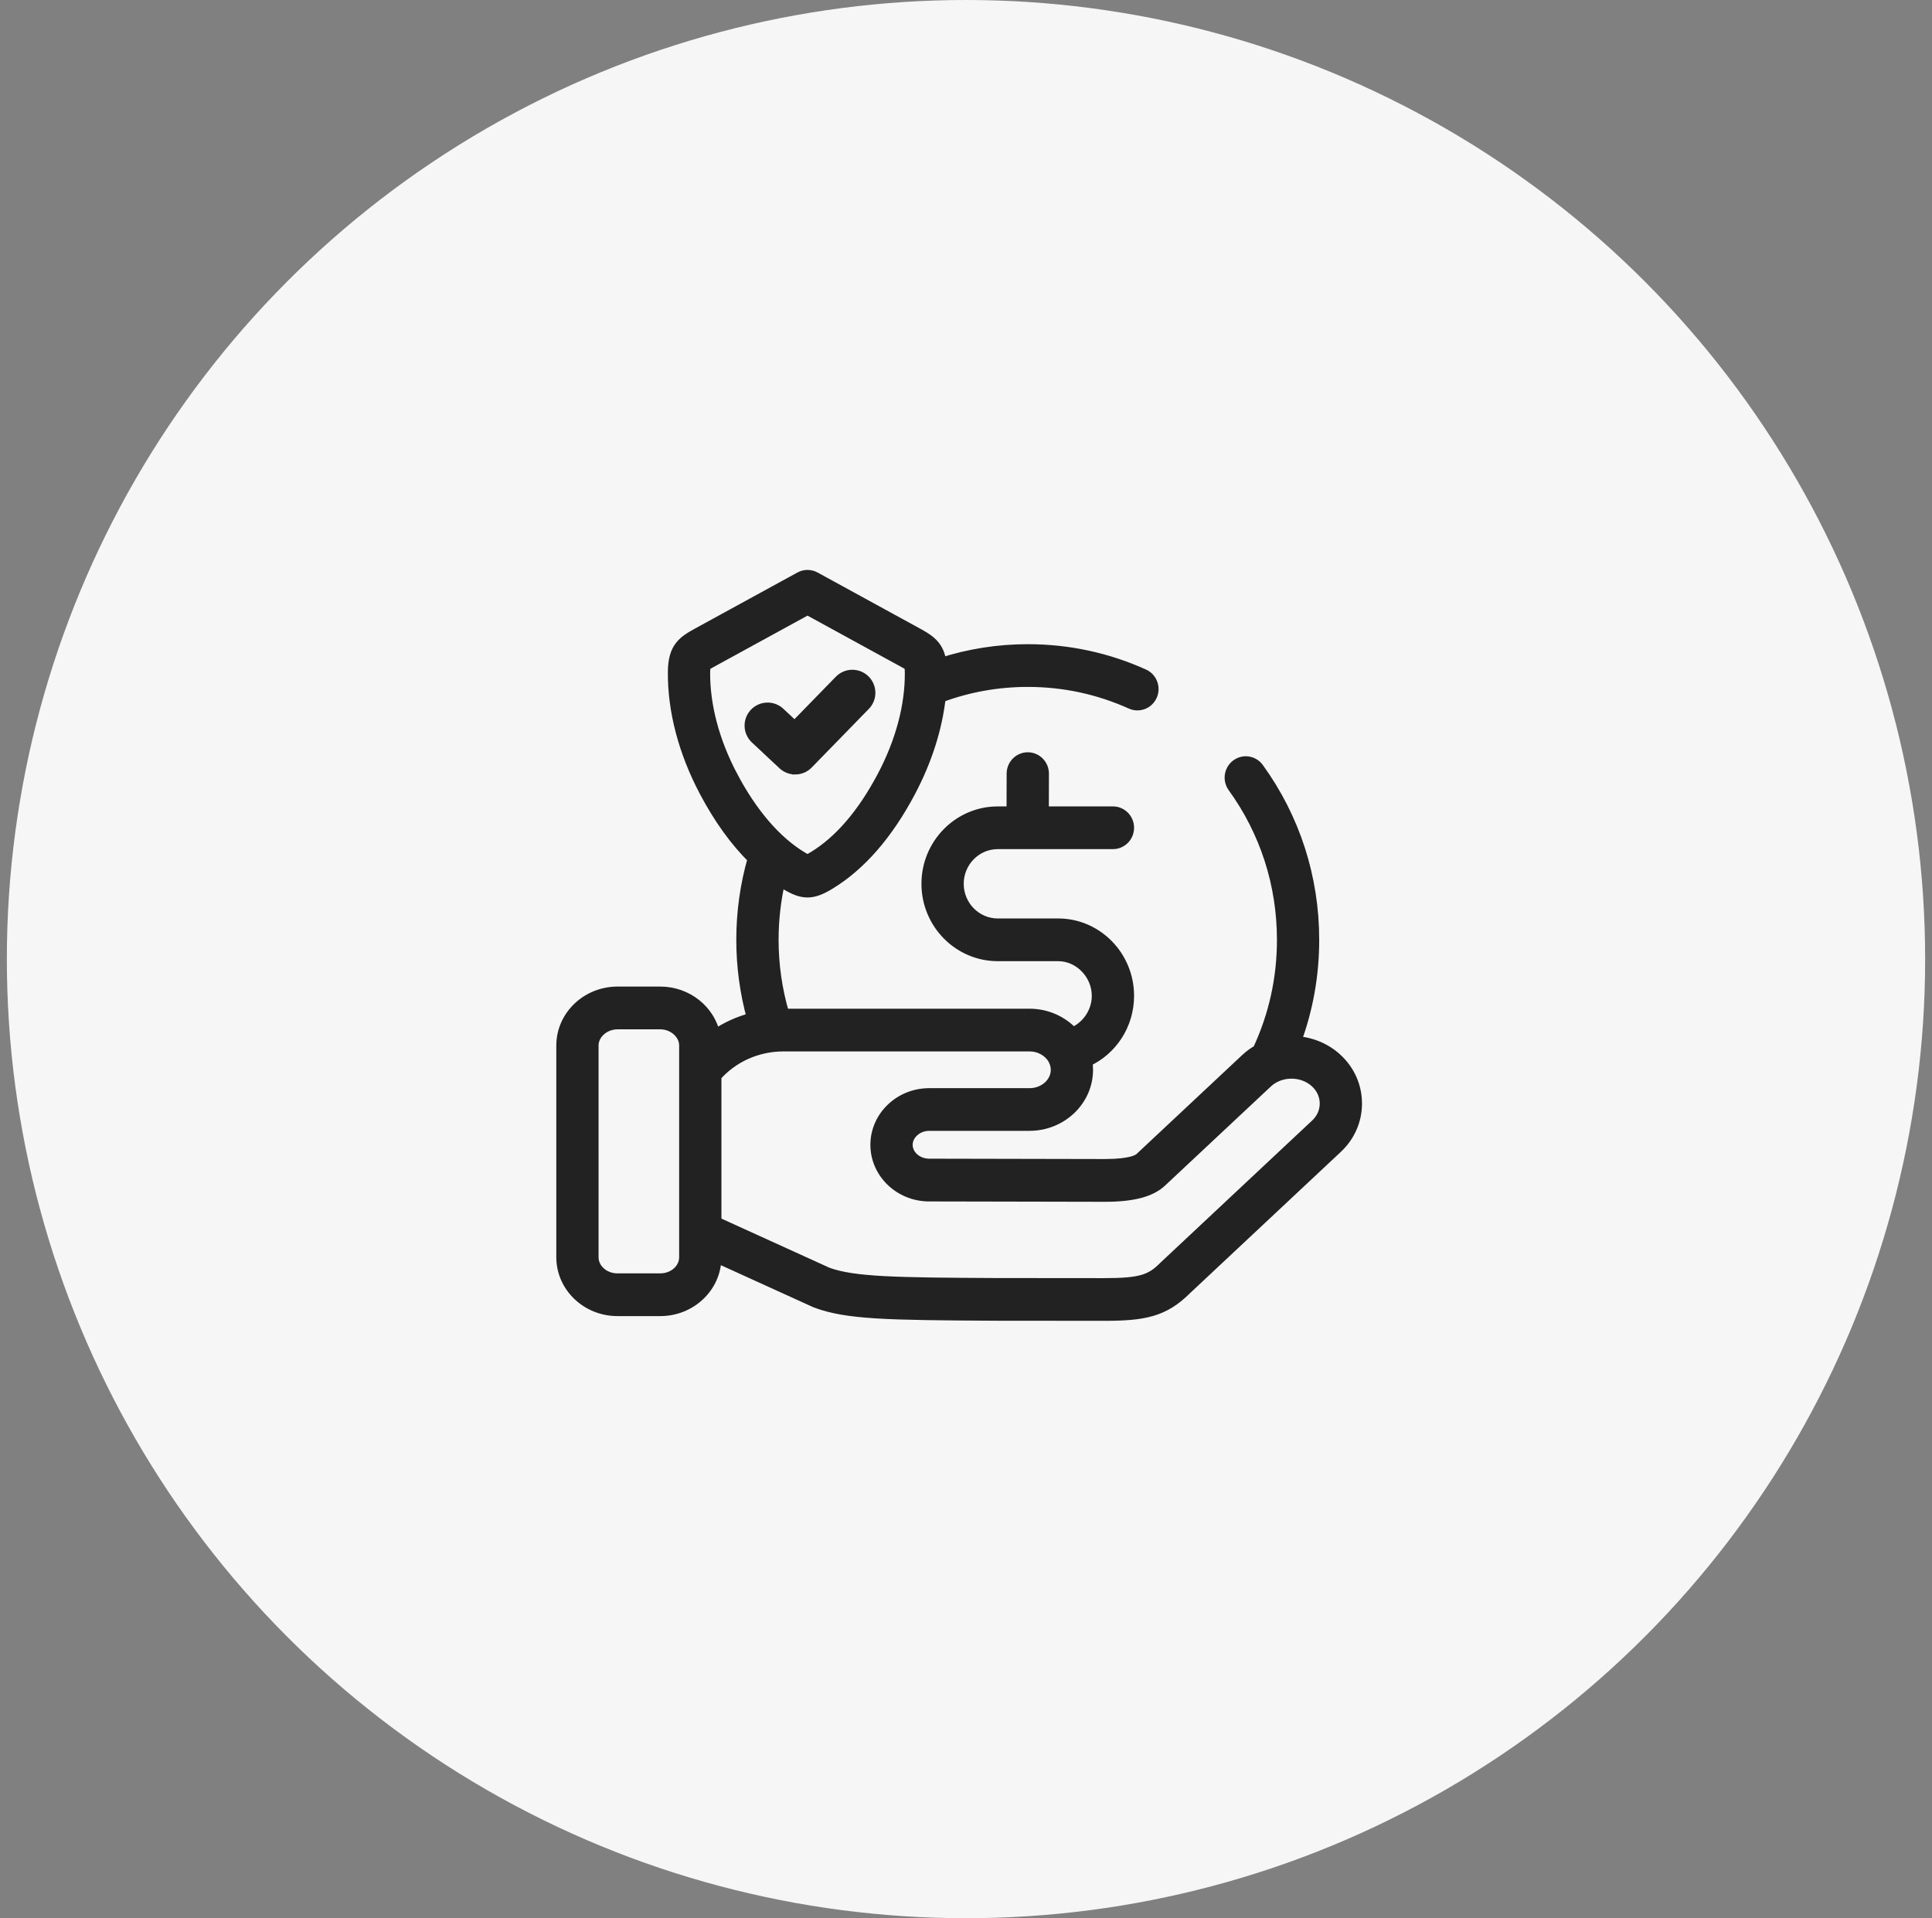
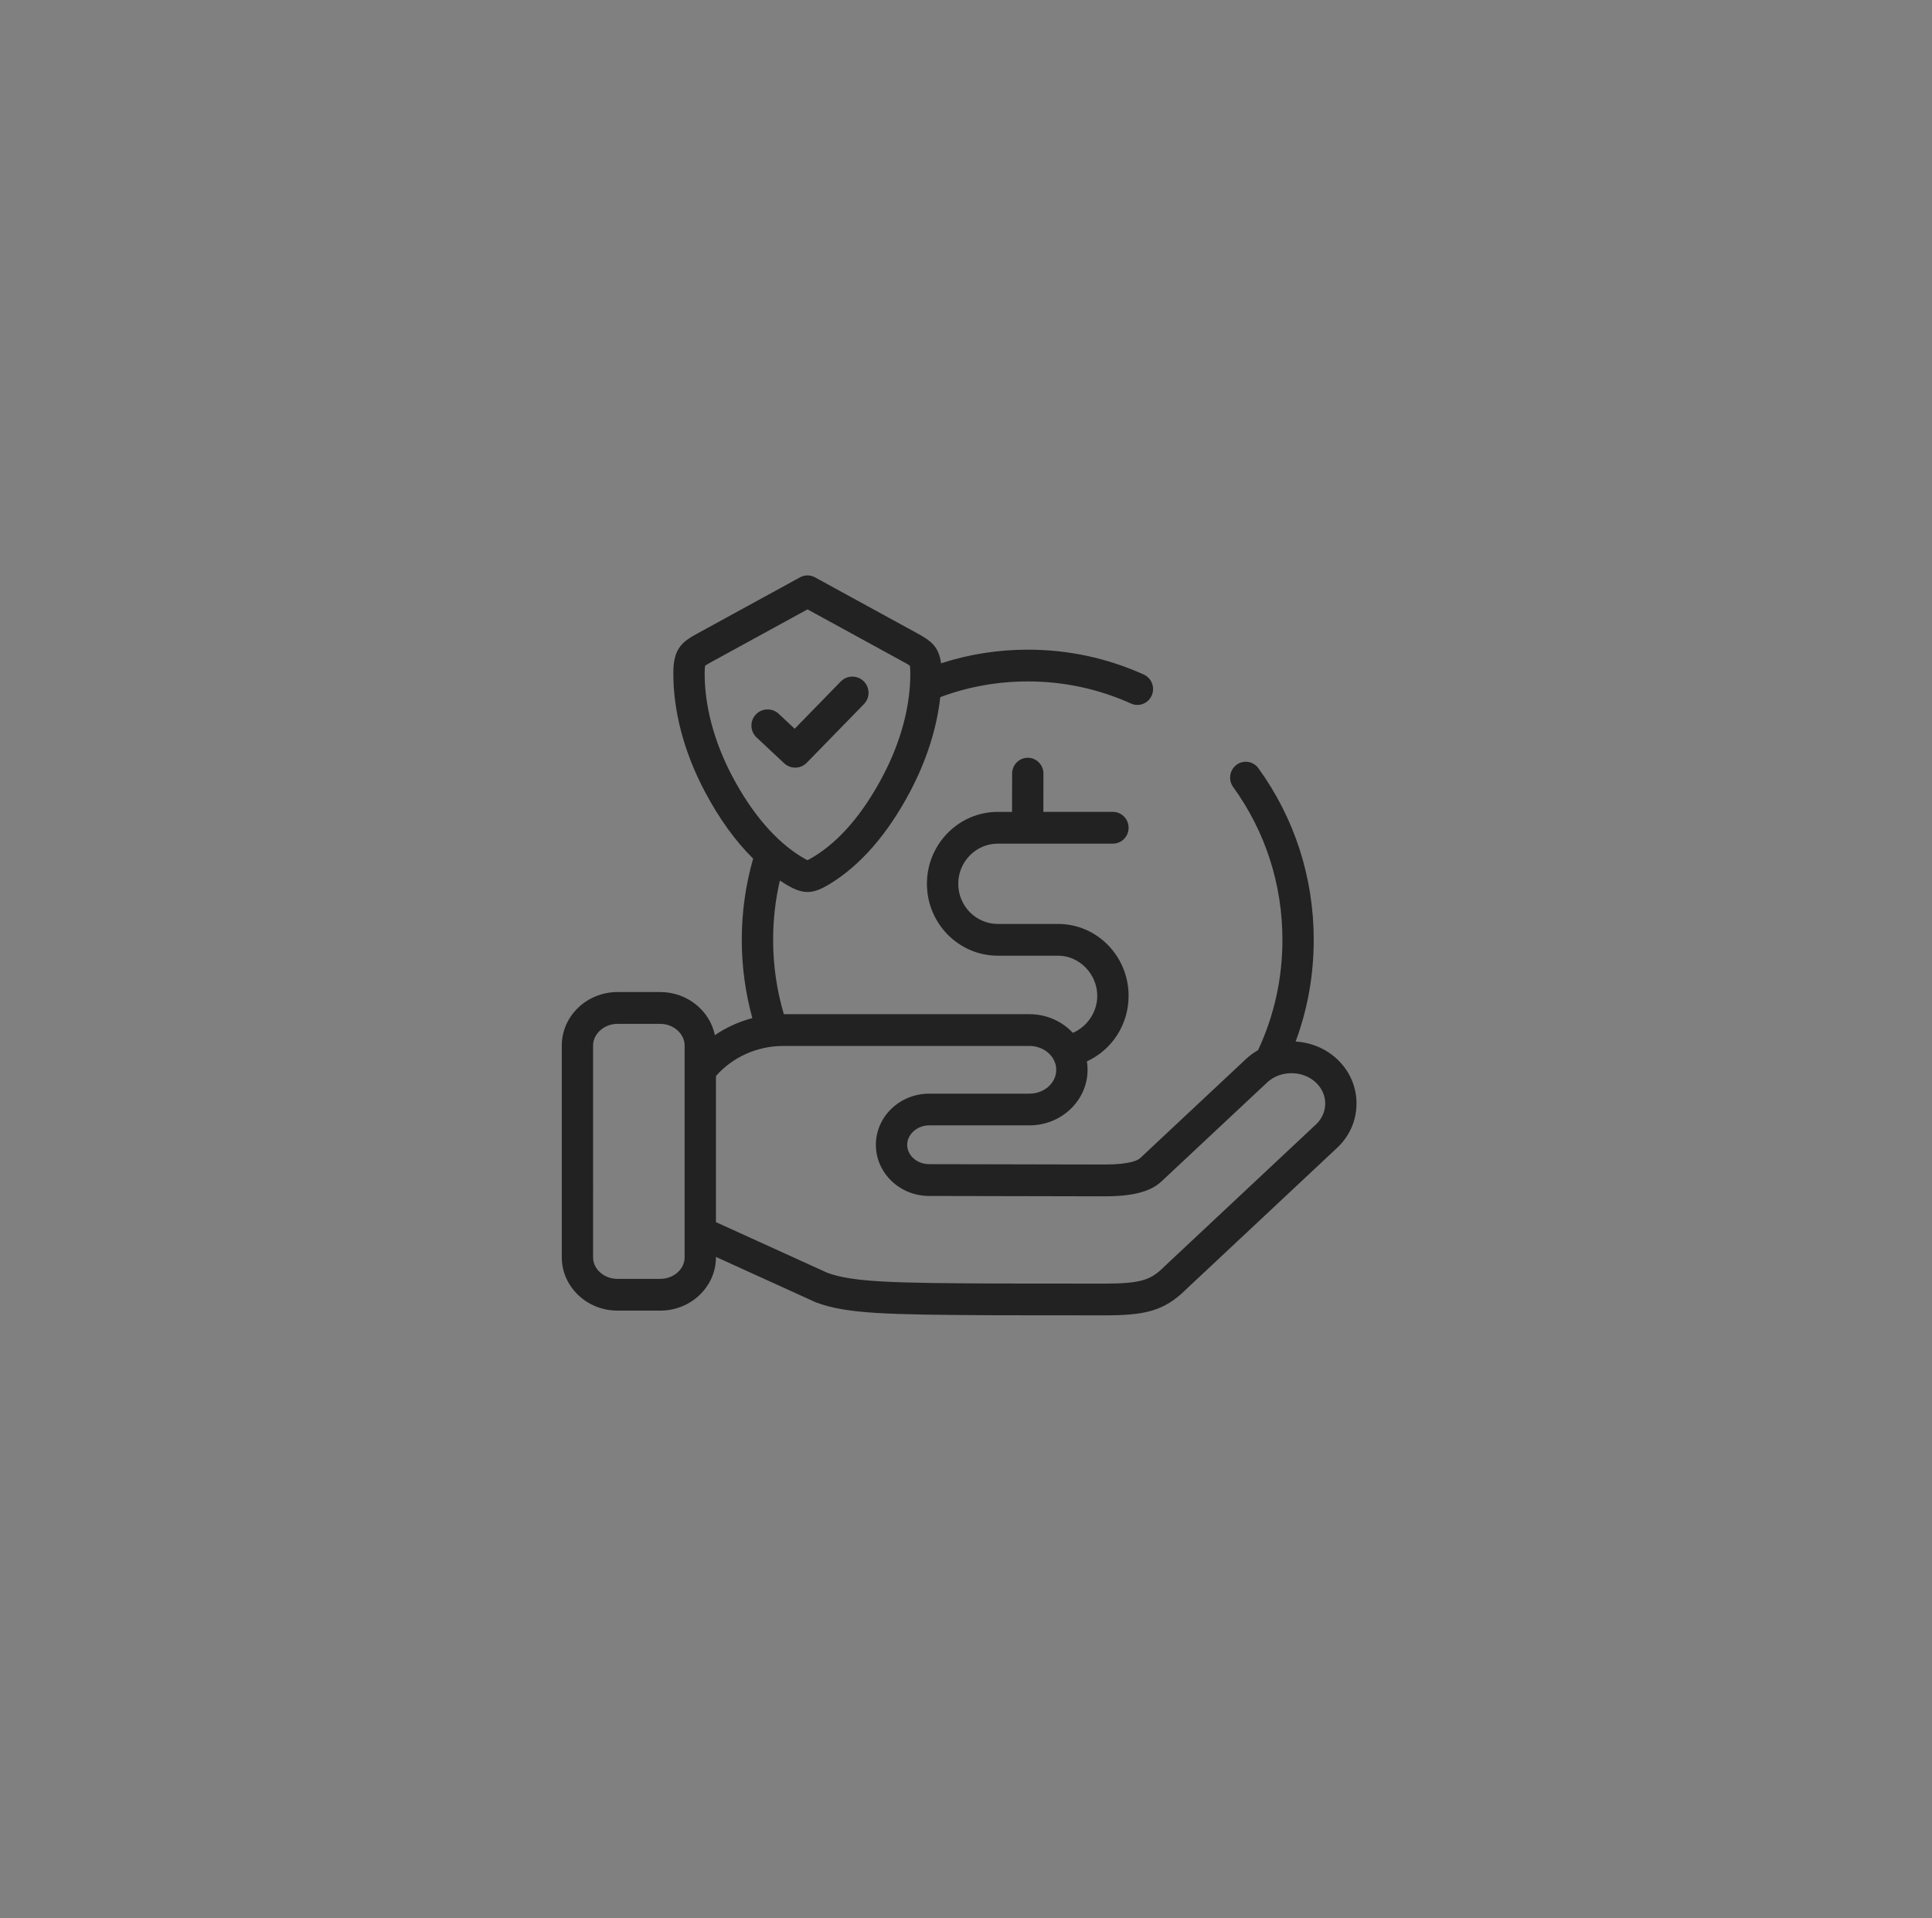
<svg xmlns="http://www.w3.org/2000/svg" width="141" height="140" fill="none">
  <rect width="100%" height="100%" fill="#808080" stroke="none" />
-   <circle cx="70.5" cy="70" r="70" fill="#F6F6F6" />
  <mask id="a" maskUnits="userSpaceOnUse" x="40" y="41" width="60" height="56" fill="#000">
-     <path fill="#fff" d="M40 41h60v56H40z" />
-     <path d="M97.581 77.299c-.841-.789-1.923-1.215-3.025-1.281.876-2.363 1.321-4.851 1.321-7.424 0-4.546-1.396-8.877-4.038-12.525-.373-.516-1.089-.627-1.597-.248-.508.379-.618 1.104-.244 1.62 2.352 3.248 3.595 7.104 3.595 11.153 0 2.822-.599 5.528-1.779 8.052-.316.18-.615.397-.887.652l-7.727 7.237c-.115.108-.638.457-2.568.457h-.037c-3.033-.008-7.65-.017-11.137-.023l-1.645-.003c-.885 0-1.605-.634-1.605-1.414 0-.768.735-1.418 1.605-1.418h7.322c2.336 0 4.237-1.82 4.237-4.057 0-.208-.017-.413-.049-.614 1.821-.83 3.043-2.674 3.043-4.783 0-2.893-2.305-5.246-5.139-5.246h-4.407c-1.591 0-2.886-1.315-2.886-2.932 0-1.615 1.295-2.929 2.886-2.929h8.404c.631 0 1.142-.519 1.142-1.159 0-.64-.511-1.159-1.142-1.159h-5.079l.007-2.789c.002-.64-.509-1.16-1.14-1.161h-.003c-.63 0-1.141.517-1.143 1.156l-.007 2.795h-1.04c-2.851 0-5.171 2.353-5.171 5.246 0 2.895 2.32 5.249 5.171 5.249h4.407c1.547 0 2.854 1.341 2.854 2.929 0 1.187-.734 2.252-1.783 2.702-.777-.835-1.907-1.362-3.163-1.362H57.206c-.519-1.757-.783-3.579-.783-5.427 0-1.47.166-2.919.492-4.327.137.091.275.179.414.263.629.382 1.116.573 1.603.573.487 0 .975-.191 1.605-.573 2.258-1.369 4.239-3.643 5.887-6.759 1.201-2.272 1.946-4.621 2.199-6.89 2.041-.76 4.186-1.146 6.386-1.146 2.626 0 5.162.544 7.538 1.616.151.068.309.1.464.1.438 0 .855-.256 1.044-.688.257-.585-.003-1.269-.579-1.53-2.67-1.205-5.519-1.816-8.467-1.816-2.169 0-4.291.335-6.329.994-.161-1.259-.803-1.677-1.769-2.205l-7.436-4.07c-.339-.185-.747-.185-1.085 0l-7.44 4.072c-1.112.607-1.793 1.068-1.808 2.833-.024 2.825.77 5.843 2.296 8.729 1.046 1.977 2.227 3.614 3.528 4.897-.55 1.913-.83 3.902-.83 5.924 0 1.943.259 3.86.772 5.717-.979.257-1.907.679-2.736 1.243-.366-1.79-2.014-3.146-3.987-3.146h-3.123C42.823 72.409 41 74.157 41 76.307v15.454c0 2.147 1.823 3.894 4.064 3.894h3.123c2.241 0 4.064-1.747 4.064-3.894v-.025l7.24 3.293c.024.011.049.021.074.03 2.244.836 5.107.892 13.062.934C78.649 96 79.436 96 80.579 96c2.876 0 4.347-.264 5.986-1.9 3.41-3.197 6.82-6.391 10.232-9.587l.783-.734C98.496 82.923 99 81.772 99 80.539c0-1.233-.504-2.384-1.419-3.239Zm-47.616 14.461c0 .87-.798 1.577-1.779 1.577h-3.123c-.981 0-1.779-.708-1.779-1.577V76.307c0-.857.815-1.581 1.779-1.581h3.123c.964 0 1.779.724 1.779 1.581l0 15.454Zm3.488-35.083c-1.345-2.544-2.045-5.177-2.025-7.614.002-.296.024-.426.036-.476.091-.074.344-.212.57-.336l6.899-3.776 6.867 3.758.028.015c.226.123.479.262.571.336.012.05.033.182.036.48.024 2.431-.677 5.063-2.025 7.612-1.45 2.741-3.148 4.714-5.045 5.865-.253.153-.375.212-.433.235-.057-.023-.179-.082-.429-.234l-.001-.001c-1.875-1.136-3.621-3.164-5.049-5.865Zm42.577 25.4-.783.734c-3.417 3.201-6.832 6.399-10.246 9.601-.009.009-.019.018-.028.027-.963.965-1.656 1.245-4.394 1.245-1.143 0-1.929 0-7.945-.007-7.281-.038-10.338-.082-12.246-.779l-8.137-3.701V78.536c1.207-1.382 3.012-2.197 4.905-2.197H75.135c.749 0 1.399.378 1.726.931.006.012.012.023.019.035.131.234.207.496.207.775 0 .959-.876 1.74-1.952 1.74h-7.322c-2.145 0-3.89 1.675-3.89 3.735 0 2.058 1.745 3.732 3.888 3.732l1.643.003c3.487.006 8.102.015 11.136.023.014 0.0.028 0.0.041 0 2.03-0 3.34-.342 4.12-1.073l7.727-7.237c.963-.903 2.59-.903 3.554.001.441.413.684.959.684 1.537-0.0.579-.243 1.125-.685 1.538Z" />
-   </mask>
+     </mask>
  <path d="M97.581 77.299c-.841-.789-1.923-1.215-3.025-1.281.876-2.363 1.321-4.851 1.321-7.424 0-4.546-1.396-8.877-4.038-12.525-.373-.516-1.089-.627-1.597-.248-.508.379-.618 1.104-.244 1.62 2.352 3.248 3.595 7.104 3.595 11.153 0 2.822-.599 5.528-1.779 8.052-.316.18-.615.397-.887.652l-7.727 7.237c-.115.108-.638.457-2.568.457h-.037c-3.033-.008-7.65-.017-11.137-.023l-1.645-.003c-.885 0-1.605-.634-1.605-1.414 0-.768.735-1.418 1.605-1.418h7.322c2.336 0 4.237-1.82 4.237-4.057 0-.208-.017-.413-.049-.614 1.821-.83 3.043-2.674 3.043-4.783 0-2.893-2.305-5.246-5.139-5.246h-4.407c-1.591 0-2.886-1.315-2.886-2.932 0-1.615 1.295-2.929 2.886-2.929h8.404c.631 0 1.142-.519 1.142-1.159 0-.64-.511-1.159-1.142-1.159h-5.079l.007-2.789c.002-.64-.509-1.16-1.14-1.161h-.003c-.63 0-1.141.517-1.143 1.156l-.007 2.795h-1.04c-2.851 0-5.171 2.353-5.171 5.246 0 2.895 2.32 5.249 5.171 5.249h4.407c1.547 0 2.854 1.341 2.854 2.929 0 1.187-.734 2.252-1.783 2.702-.777-.835-1.907-1.362-3.163-1.362H57.206c-.519-1.757-.783-3.579-.783-5.427 0-1.47.166-2.919.492-4.327.137.091.275.179.414.263.629.382 1.116.573 1.603.573.487 0 .975-.191 1.605-.573 2.258-1.369 4.239-3.643 5.887-6.759 1.201-2.272 1.946-4.621 2.199-6.89 2.041-.76 4.186-1.146 6.386-1.146 2.626 0 5.162.544 7.538 1.616.151.068.309.1.464.1.438 0 .855-.256 1.044-.688.257-.585-.003-1.269-.579-1.53-2.67-1.205-5.519-1.816-8.467-1.816-2.169 0-4.291.335-6.329.994-.161-1.259-.803-1.677-1.769-2.205l-7.436-4.07c-.339-.185-.747-.185-1.085 0l-7.44 4.072c-1.112.607-1.793 1.068-1.808 2.833-.024 2.825.77 5.843 2.296 8.729 1.046 1.977 2.227 3.614 3.528 4.897-.55 1.913-.83 3.902-.83 5.924 0 1.943.259 3.86.772 5.717-.979.257-1.907.679-2.736 1.243-.366-1.79-2.014-3.146-3.987-3.146h-3.123C42.823 72.409 41 74.157 41 76.307v15.454c0 2.147 1.823 3.894 4.064 3.894h3.123c2.241 0 4.064-1.747 4.064-3.894v-.025l7.24 3.293c.024.011.049.021.074.03 2.244.836 5.107.892 13.062.934C78.649 96 79.436 96 80.579 96c2.876 0 4.347-.264 5.986-1.9 3.41-3.197 6.82-6.391 10.232-9.587l.783-.734C98.496 82.923 99 81.772 99 80.539c0-1.233-.504-2.384-1.419-3.239Zm-47.616 14.461c0 .87-.798 1.577-1.779 1.577h-3.123c-.981 0-1.779-.708-1.779-1.577V76.307c0-.857.815-1.581 1.779-1.581h3.123c.964 0 1.779.724 1.779 1.581l0 15.454Zm3.488-35.083c-1.345-2.544-2.045-5.177-2.025-7.614.002-.296.024-.426.036-.476.091-.074.344-.212.57-.336l6.899-3.776 6.867 3.758.028.015c.226.123.479.262.571.336.012.05.033.182.036.48.024 2.431-.677 5.063-2.025 7.612-1.45 2.741-3.148 4.714-5.045 5.865-.253.153-.375.212-.433.235-.057-.023-.179-.082-.429-.234l-.001-.001c-1.875-1.136-3.621-3.164-5.049-5.865Zm42.577 25.4-.783.734c-3.417 3.201-6.832 6.399-10.246 9.601-.009.009-.019.018-.028.027-.963.965-1.656 1.245-4.394 1.245-1.143 0-1.929 0-7.945-.007-7.281-.038-10.338-.082-12.246-.779l-8.137-3.701V78.536c1.207-1.382 3.012-2.197 4.905-2.197H75.135c.749 0 1.399.378 1.726.931.006.012.012.023.019.035.131.234.207.496.207.775 0 .959-.876 1.74-1.952 1.74h-7.322c-2.145 0-3.89 1.675-3.89 3.735 0 2.058 1.745 3.732 3.888 3.732l1.643.003c3.487.006 8.102.015 11.136.023.014 0.0.028 0.0.041 0 2.03-0 3.34-.342 4.12-1.073l7.727-7.237c.963-.903 2.59-.903 3.554.001.441.413.684.959.684 1.537-0.0.579-.243 1.125-.685 1.538Z" fill="#222" />
-   <path d="M97.581 77.299c-.841-.789-1.923-1.215-3.025-1.281.876-2.363 1.321-4.851 1.321-7.424 0-4.546-1.396-8.877-4.038-12.525-.373-.516-1.089-.627-1.597-.248-.508.379-.618 1.104-.244 1.62 2.352 3.248 3.595 7.104 3.595 11.153 0 2.822-.599 5.528-1.779 8.052-.316.18-.615.397-.887.652l-7.727 7.237c-.115.108-.638.457-2.568.457h-.037c-3.033-.008-7.65-.017-11.137-.023l-1.645-.003c-.885 0-1.605-.634-1.605-1.414 0-.768.735-1.418 1.605-1.418h7.322c2.336 0 4.237-1.82 4.237-4.057 0-.208-.017-.413-.049-.614 1.821-.83 3.043-2.674 3.043-4.783 0-2.893-2.305-5.246-5.139-5.246h-4.407c-1.591 0-2.886-1.315-2.886-2.932 0-1.615 1.295-2.929 2.886-2.929h8.404c.631 0 1.142-.519 1.142-1.159 0-.64-.511-1.159-1.142-1.159h-5.079l.007-2.789c.002-.64-.509-1.16-1.14-1.161h-.003c-.63 0-1.141.517-1.143 1.156l-.007 2.795h-1.04c-2.851 0-5.171 2.353-5.171 5.246 0 2.895 2.32 5.249 5.171 5.249h4.407c1.547 0 2.854 1.341 2.854 2.929 0 1.187-.734 2.252-1.783 2.702-.777-.835-1.907-1.362-3.163-1.362H57.206c-.519-1.757-.783-3.579-.783-5.427 0-1.47.166-2.919.492-4.327.137.091.275.179.414.263.629.382 1.116.573 1.603.573.487 0 .975-.191 1.605-.573 2.258-1.369 4.239-3.643 5.887-6.759 1.201-2.272 1.946-4.621 2.199-6.89 2.041-.76 4.186-1.146 6.386-1.146 2.626 0 5.162.544 7.538 1.616.151.068.309.1.464.1.438 0 .855-.256 1.044-.688.257-.585-.003-1.269-.579-1.53-2.67-1.205-5.519-1.816-8.467-1.816-2.169 0-4.291.335-6.329.994-.161-1.259-.803-1.677-1.769-2.205l-7.436-4.07c-.339-.185-.747-.185-1.085 0l-7.44 4.072c-1.112.607-1.793 1.068-1.808 2.833-.024 2.825.77 5.843 2.296 8.729 1.046 1.977 2.227 3.614 3.528 4.897-.55 1.913-.83 3.902-.83 5.924 0 1.943.259 3.86.772 5.717-.979.257-1.907.679-2.736 1.243-.366-1.79-2.014-3.146-3.987-3.146h-3.123C42.823 72.409 41 74.157 41 76.307v15.454c0 2.147 1.823 3.894 4.064 3.894h3.123c2.241 0 4.064-1.747 4.064-3.894v-.025l7.24 3.293c.024.011.049.021.074.03 2.244.836 5.107.892 13.062.934C78.649 96 79.436 96 80.579 96c2.876 0 4.347-.264 5.986-1.9 3.41-3.197 6.82-6.391 10.232-9.587l.783-.734C98.496 82.923 99 81.772 99 80.539c0-1.233-.504-2.384-1.419-3.239Zm-47.616 14.461c0 .87-.798 1.577-1.779 1.577h-3.123c-.981 0-1.779-.708-1.779-1.577V76.307c0-.857.815-1.581 1.779-1.581h3.123c.964 0 1.779.724 1.779 1.581l0 15.454Zm3.488-35.083c-1.345-2.544-2.045-5.177-2.025-7.614.002-.296.024-.426.036-.476.091-.074.344-.212.57-.336l6.899-3.776 6.867 3.758.028.015c.226.123.479.262.571.336.012.05.033.182.036.48.024 2.431-.677 5.063-2.025 7.612-1.45 2.741-3.148 4.714-5.045 5.865-.253.153-.375.212-.433.235-.057-.023-.179-.082-.429-.234l-.001-.001c-1.875-1.136-3.621-3.164-5.049-5.865Zm42.577 25.4-.783.734c-3.417 3.201-6.832 6.399-10.246 9.601-.009.009-.019.018-.028.027-.963.965-1.656 1.245-4.394 1.245-1.143 0-1.929 0-7.945-.007-7.281-.038-10.338-.082-12.246-.779l-8.137-3.701V78.536c1.207-1.382 3.012-2.197 4.905-2.197H75.135c.749 0 1.399.378 1.726.931.006.012.012.023.019.035.131.234.207.496.207.775 0 .959-.876 1.74-1.952 1.74h-7.322c-2.145 0-3.89 1.675-3.89 3.735 0 2.058 1.745 3.732 3.888 3.732l1.643.003c3.487.006 8.102.015 11.136.023.014 0.0.028 0.0.041 0 2.03-0 3.34-.342 4.12-1.073l7.727-7.237c.963-.903 2.59-.903 3.554.001.441.413.684.959.684 1.537-0.0.579-.243 1.125-.685 1.538Z" stroke="#222" stroke-width=".8" mask="url(#a)" />
  <path d="M58.034 56.025c.308 0 .615-.119.846-.357l4.171-4.279c.456-.467.446-1.216-.021-1.671-.467-.456-1.216-.446-1.671.021l-3.362 3.449-1.167-1.092c-.476-.446-1.224-.422-1.671.055-.446.476-.421 1.224.055 1.67l2.012 1.884c.228.213.518.319.807.319Z" fill="#222" />
-   <path d="M58.034 56.025c.308 0 .615-.119.846-.357l4.171-4.279c.456-.467.446-1.216-.021-1.671-.467-.456-1.216-.446-1.671.021l-3.362 3.449-1.167-1.092c-.476-.446-1.224-.422-1.671.055-.446.476-.421 1.224.055 1.67l2.012 1.884c.228.213.518.319.807.319Z" stroke="#222" />
</svg>